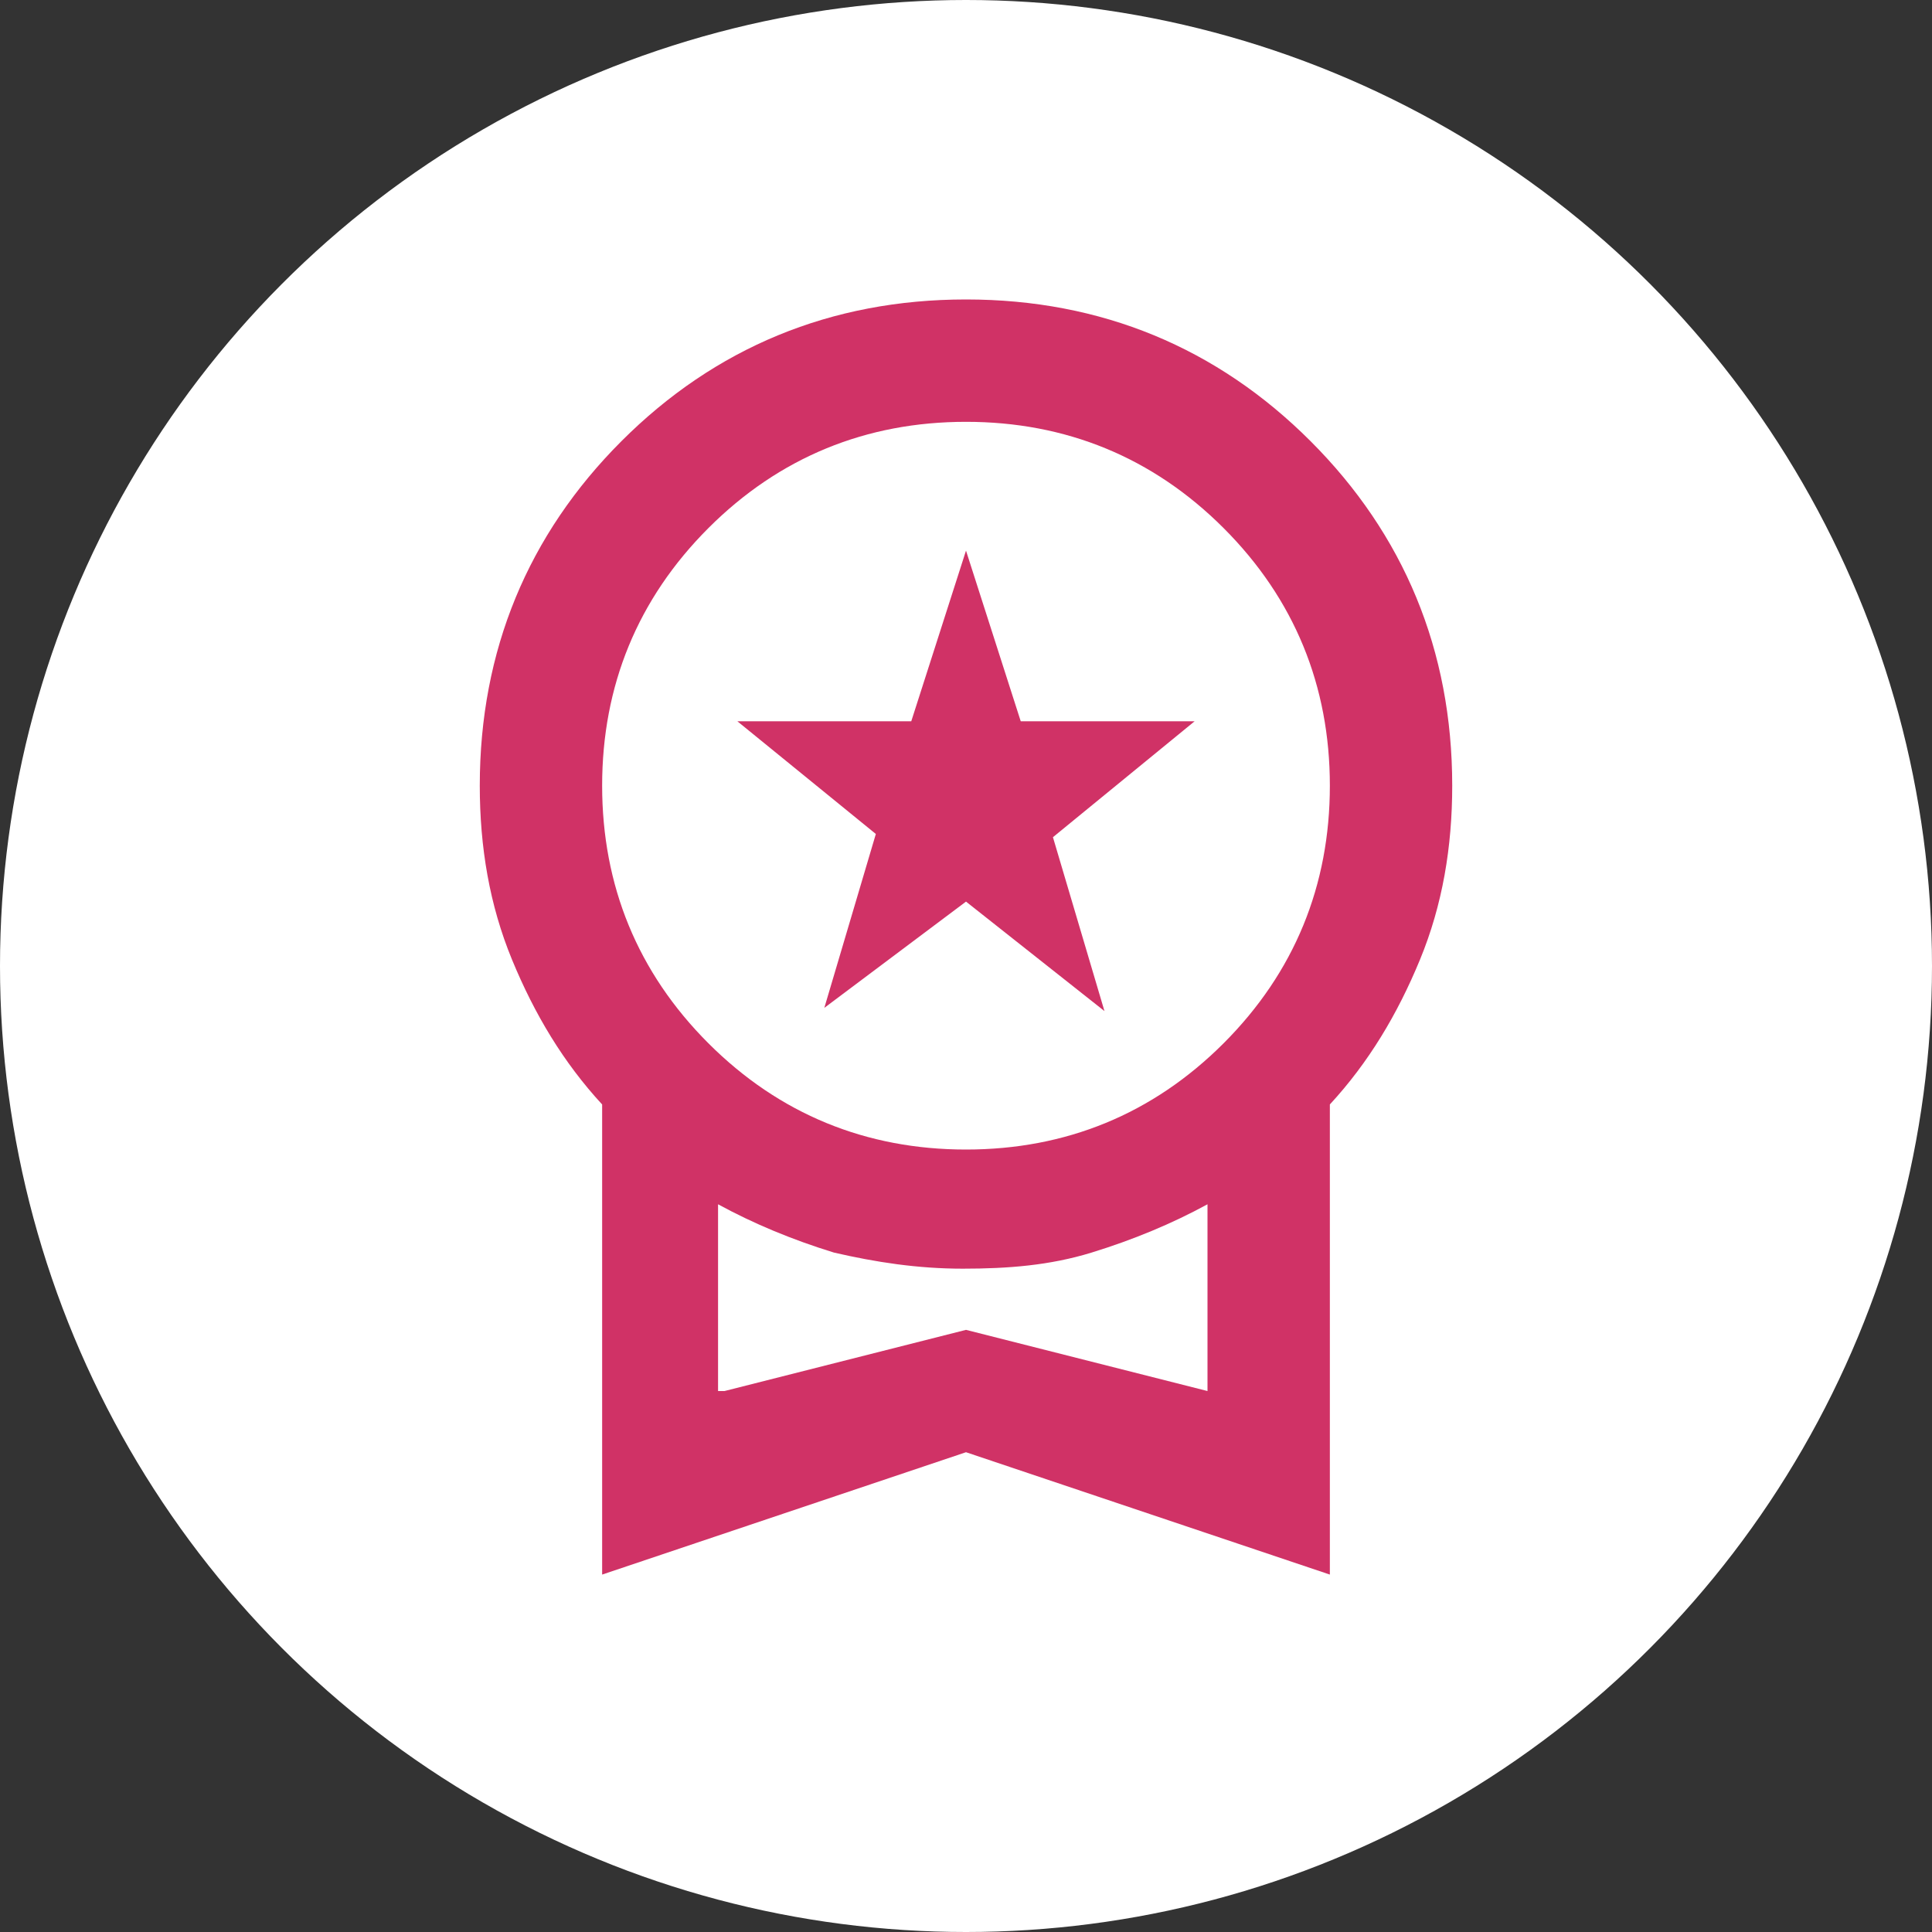
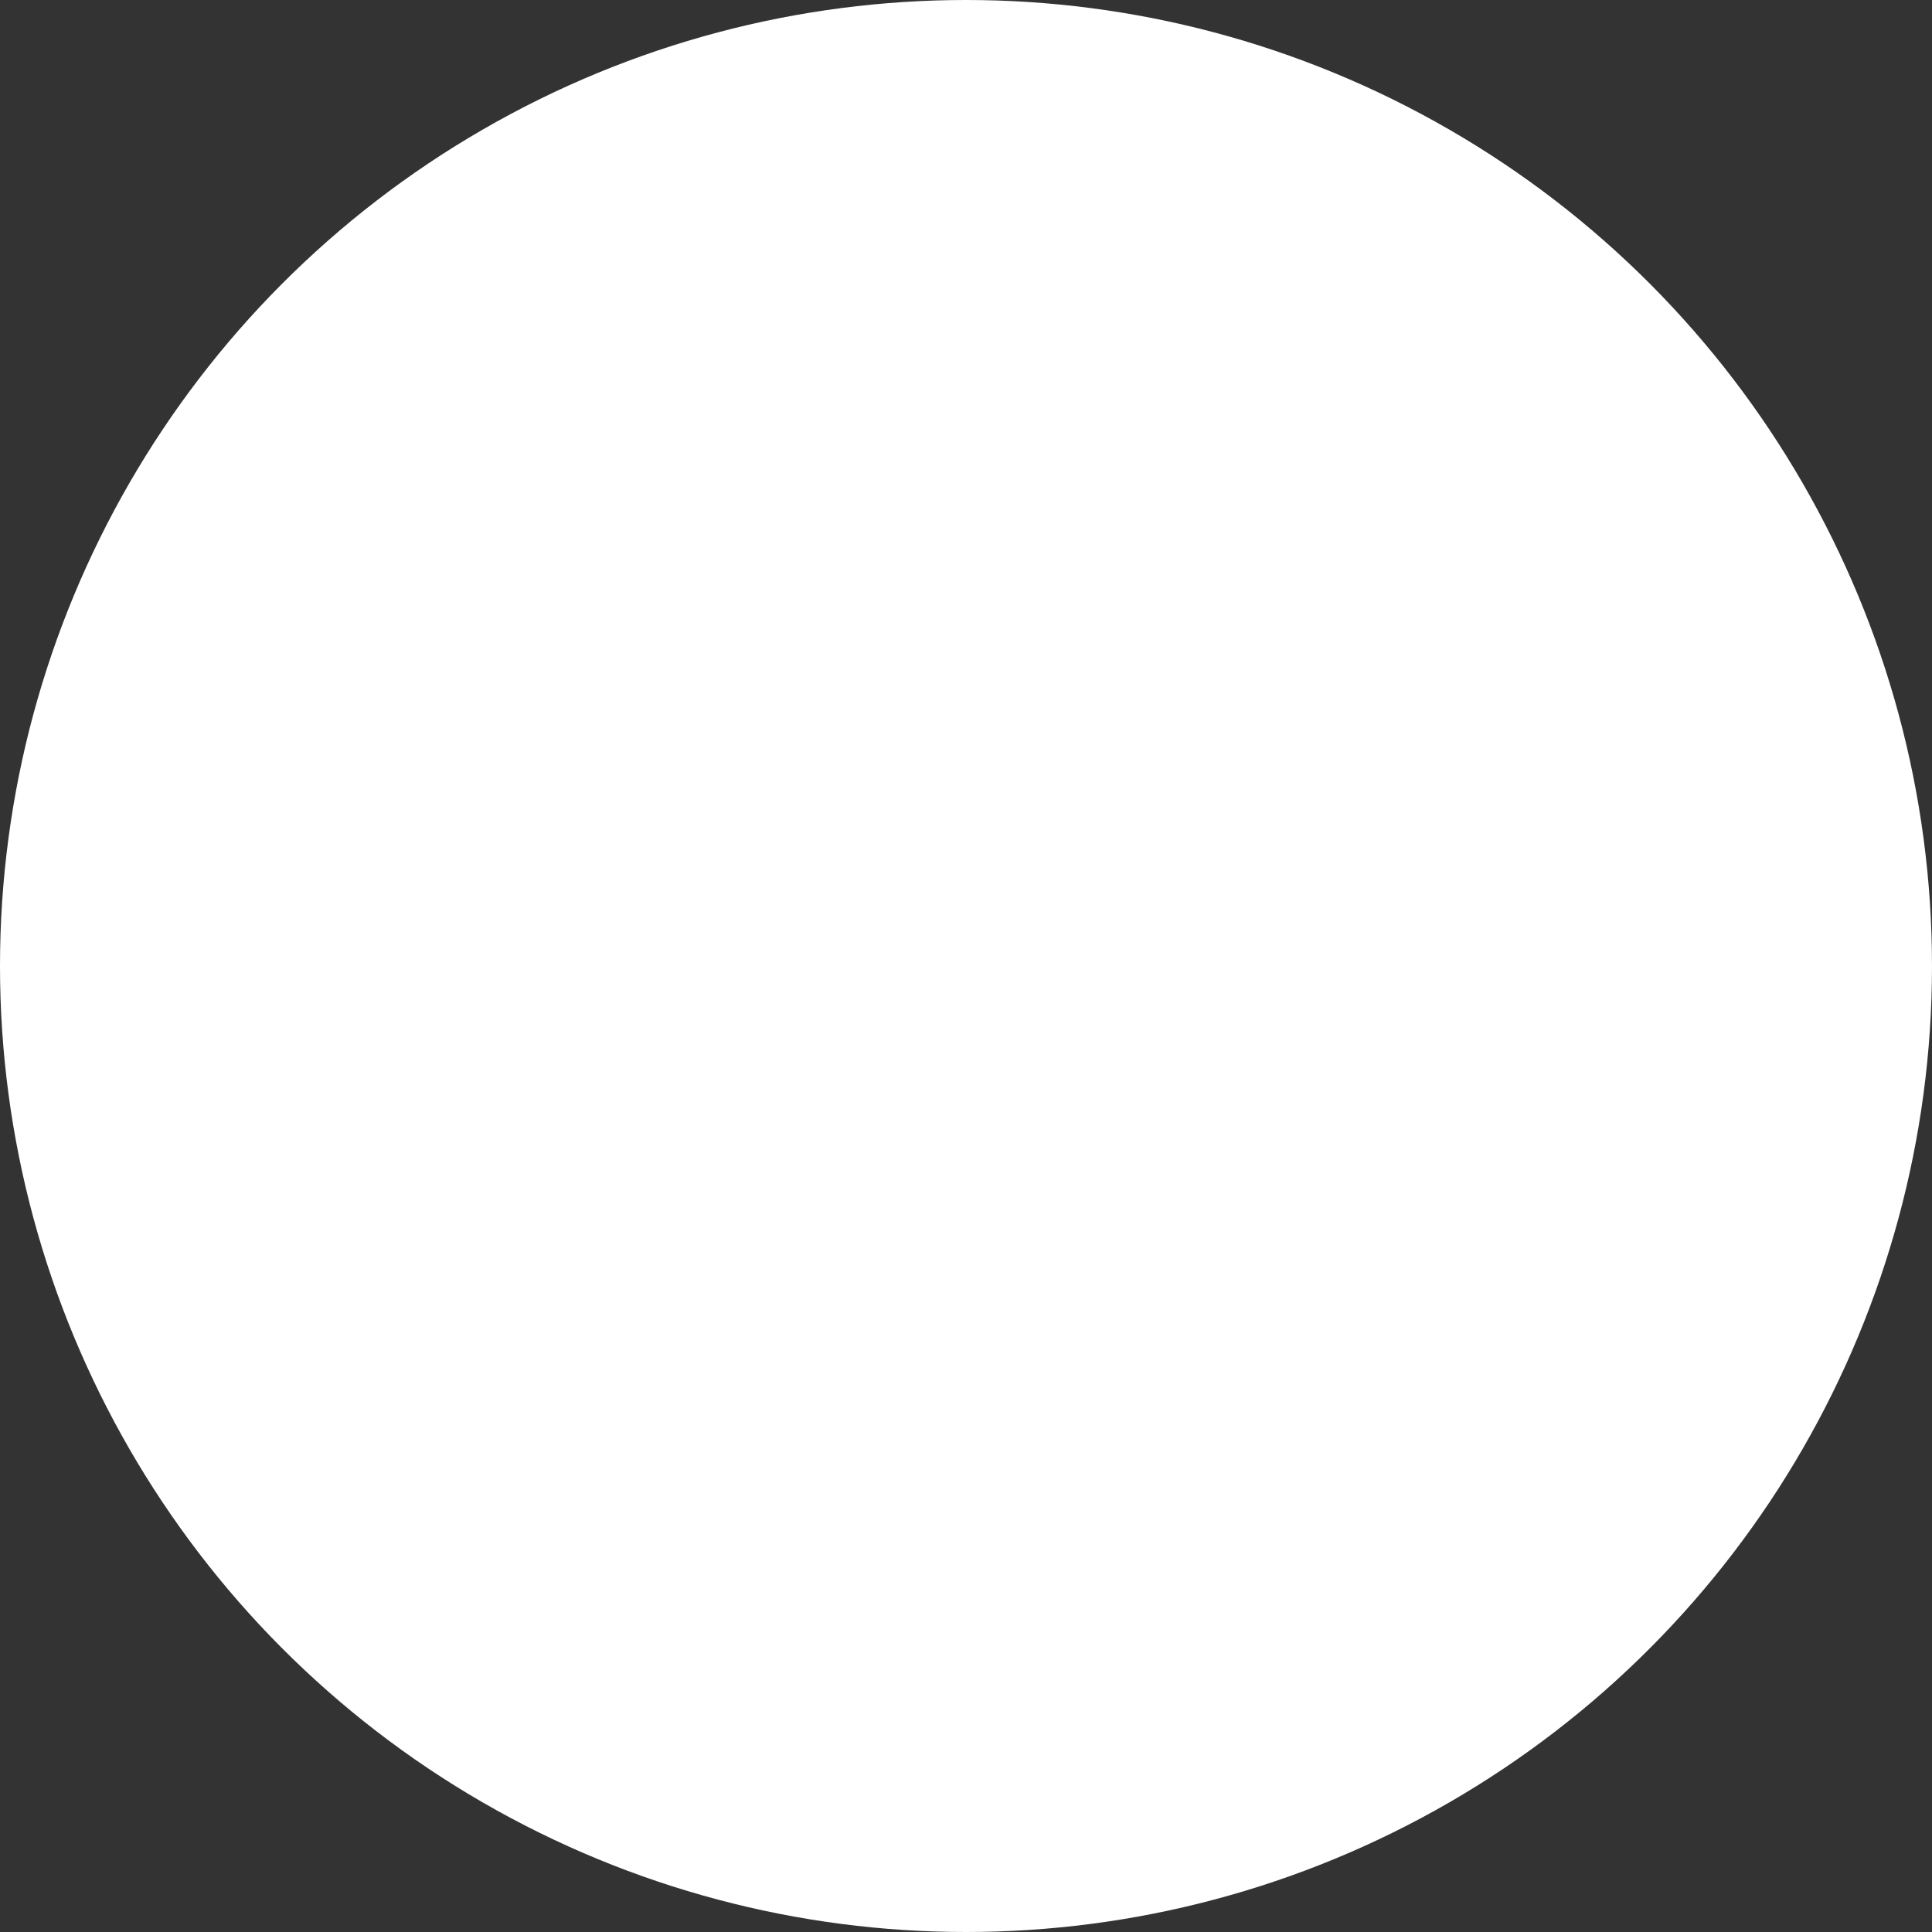
<svg xmlns="http://www.w3.org/2000/svg" version="1.1" id="Layer_1" x="0px" y="0px" viewBox="0 0 60 60" style="enable-background:new 0 0 60 60;" xml:space="preserve">
  <rect x="0" y="0" width="60" height="60" fill="#333333" stroke="none" />
  <style type="text/css"> .st0{fill:#FFFFFF;} .st1{fill:#D03266;} </style>
  <g>
    <circle class="st0" cx="30" cy="30" r="30" />
-     <path class="st1" d="M25.6,31.3l1.6-5.4l-4.3-3.5h5.4l1.7-5.3l1.7,5.3h5.4L32.7,26l1.6,5.4L30,28L25.6,31.3z M18.7,48.9V34.3 c-1.2-1.3-2.1-2.8-2.8-4.5c-0.7-1.7-1-3.5-1-5.4c0-4.2,1.5-7.8,4.4-10.7S25.8,9.3,30,9.3s7.8,1.5,10.7,4.4s4.4,6.5,4.4,10.7 c0,1.9-0.3,3.7-1,5.4c-0.7,1.7-1.6,3.2-2.8,4.5v14.6L30,45.1L18.7,48.9z M30,35.7c3.1,0,5.8-1.1,8-3.3c2.2-2.2,3.3-4.9,3.3-8 s-1.1-5.8-3.3-8s-4.9-3.3-8-3.3c-3.1,0-5.8,1.1-8,3.3s-3.3,4.9-3.3,8s1.1,5.8,3.3,8C24.2,34.6,26.9,35.7,30,35.7z M22.5,43.2 l7.5-1.9l7.5,1.9v-5.8c-1.1,0.6-2.3,1.1-3.6,1.5c-1.3,0.4-2.6,0.5-4,0.5c-1.4,0-2.7-0.2-4-0.5c-1.3-0.4-2.5-0.9-3.6-1.5V43.2z" />
  </g>
</svg>